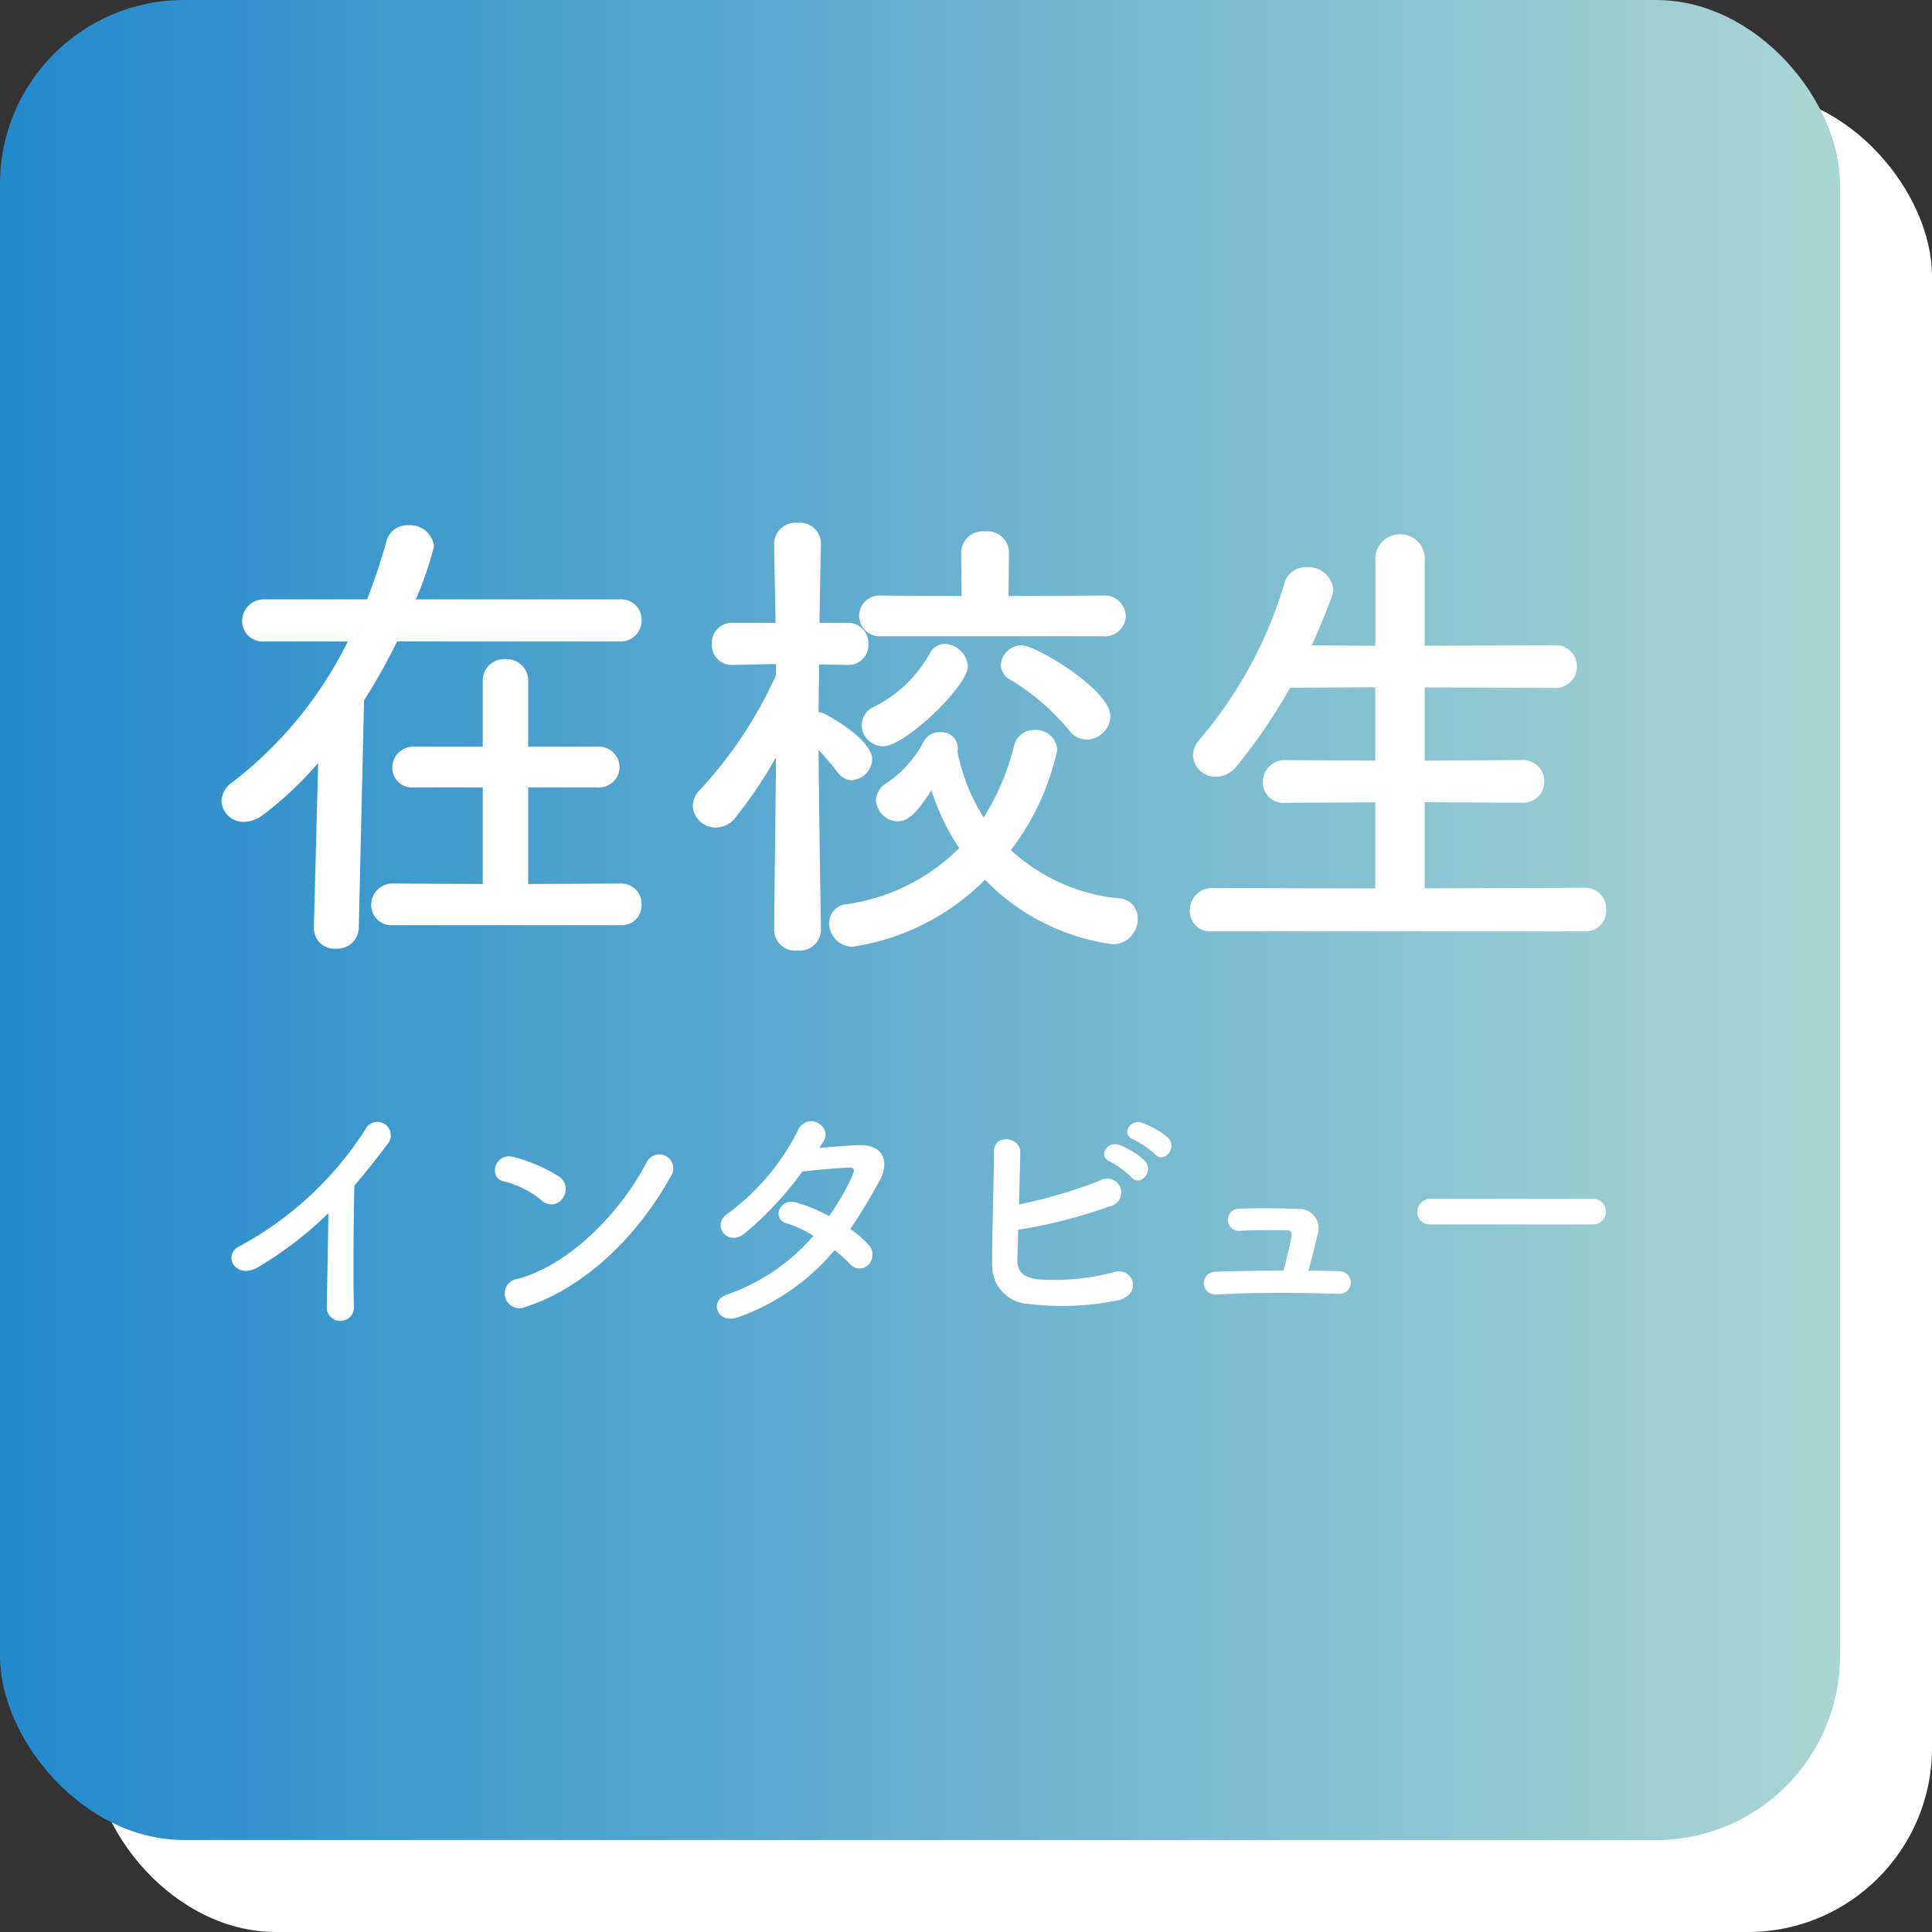
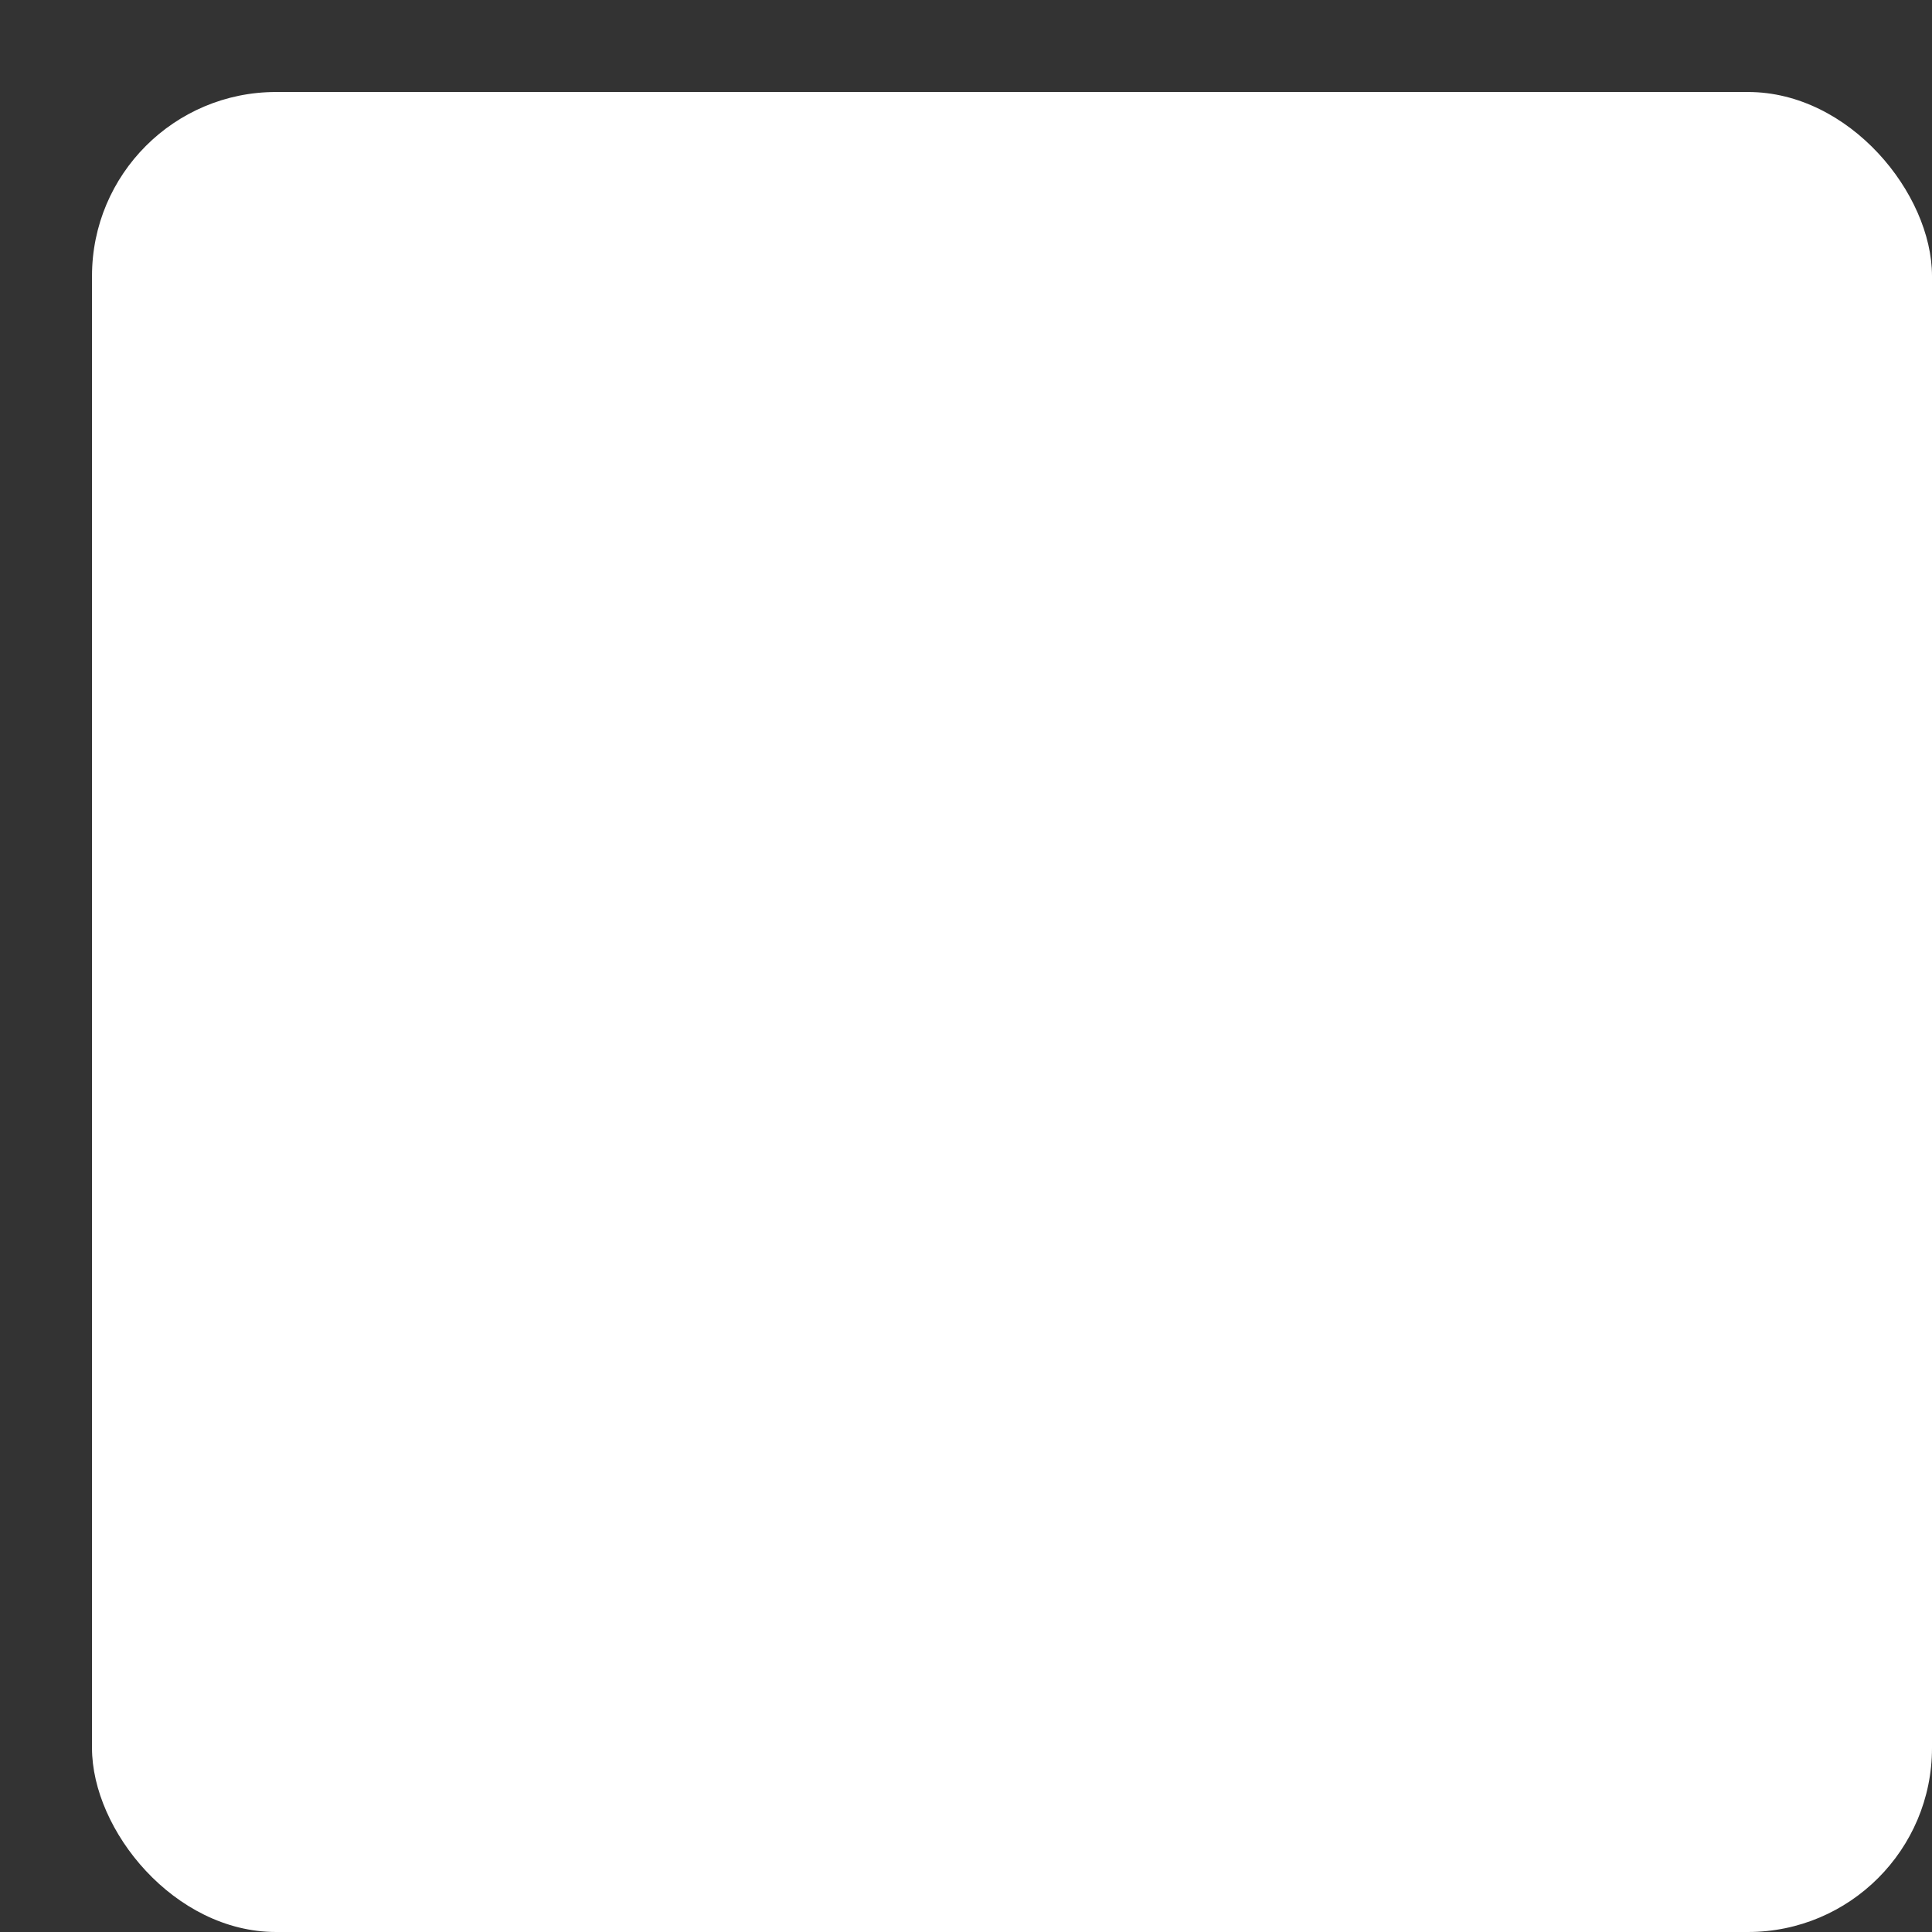
<svg xmlns="http://www.w3.org/2000/svg" width="105" height="105" viewBox="0 0 105 105">
  <rect x="0" y="0" width="105" height="105" fill="#333333" stroke="none" />
  <defs>
    <linearGradient id="linear-gradient" y1="1" x2="1" y2="1" gradientUnits="objectBoundingBox">
      <stop offset="0" stop-color="#238acc" />
      <stop offset="1" stop-color="#a9d5d3" />
    </linearGradient>
  </defs>
  <g id="care-student-tit" transform="translate(-10345 -6352)">
    <rect id="長方形_1011" data-name="長方形 1011" width="100" height="100" rx="10" transform="translate(10350 6357)" fill="#fff" />
-     <rect id="長方形_1009" data-name="長方形 1009" width="100" height="100" rx="10" transform="translate(10345 6352)" fill="url(#linear-gradient)" />
-     <path id="パス_14583" data-name="パス 14583" d="M22.724.442A1.069,1.069,0,0,0,23.868-.676,1.1,1.1,0,0,0,22.724-1.82l-5.018.026V-7.046H21.45a1.118,1.118,0,0,0,1.222-1.092A1.122,1.122,0,0,0,21.45-9.256H17.706v-3.588a1.165,1.165,0,0,0-1.248-1.17,1.158,1.158,0,0,0-1.222,1.17v3.588H11.518a1.133,1.133,0,0,0-1.2,1.144,1.076,1.076,0,0,0,1.2,1.066h3.718v5.252L10.374-1.82a1.153,1.153,0,0,0-1.2,1.17,1.094,1.094,0,0,0,1.2,1.092Zm-.052-15.418a1.139,1.139,0,0,0,1.2-1.17,1.113,1.113,0,0,0-1.2-1.118H11.6a18.962,18.962,0,0,0,.988-2.886,1.31,1.31,0,0,0-1.4-1.144,1.175,1.175,0,0,0-1.2.91,31.336,31.336,0,0,1-1.04,3.12H3.38a1.176,1.176,0,0,0-1.222,1.17A1.122,1.122,0,0,0,3.38-14.976H7.9A21.834,21.834,0,0,1,1.638-7.332a1.3,1.3,0,0,0-.6,1.014A1.189,1.189,0,0,0,2.262-5.174a1.675,1.675,0,0,0,1.014-.364A19.244,19.244,0,0,0,6.292-8.372L6.058.546V.6a1.111,1.111,0,0,0,1.2,1.118A1.165,1.165,0,0,0,8.5.546l.286-12.324a31.68,31.68,0,0,0,1.794-3.2Zm26.26-.286a1.126,1.126,0,0,0,1.248-1.092,1.145,1.145,0,0,0-1.248-1.118l-5.122.026.026-2.392a1.171,1.171,0,0,0-1.3-1.118,1.171,1.171,0,0,0-1.3,1.118l.026,2.392-4.368-.026a1.109,1.109,0,0,0-1.2,1.092,1.114,1.114,0,0,0,1.2,1.118Zm-.858,5.616a1.311,1.311,0,0,0,1.274-1.274c0-1.43-4.056-3.848-4.81-3.848A1.142,1.142,0,0,0,43.394-13.7a.938.938,0,0,0,.52.806,12.482,12.482,0,0,1,3.2,2.756A1.18,1.18,0,0,0,48.074-9.646ZM41.6-13.624a1.317,1.317,0,0,0-1.248-1.222.93.93,0,0,0-.806.494,7.115,7.115,0,0,1-3.068,2.938,1.087,1.087,0,0,0-.65.988A1.177,1.177,0,0,0,37-9.282C38.194-9.282,41.6-12.558,41.6-13.624Zm.936,11.6A11.884,11.884,0,0,0,49.5,1.482,1.363,1.363,0,0,0,50.83.078a1.057,1.057,0,0,0-1.014-1.092A10.075,10.075,0,0,1,43.94-3.64,13.71,13.71,0,0,0,46.462-9.1a1.167,1.167,0,0,0-1.248-1.066,1.094,1.094,0,0,0-1.092.832,13.342,13.342,0,0,1-1.664,3.926,10.749,10.749,0,0,1-1.4-3.458A1.126,1.126,0,0,0,41.028-9a.72.72,0,0,0,.026-.234.867.867,0,0,0-.962-.806.936.936,0,0,0-.884.494A6.2,6.2,0,0,1,37.18-7.28a1.141,1.141,0,0,0-.572.936A1.219,1.219,0,0,0,37.8-5.2c.52,0,.988-.39,1.82-1.69a12.531,12.531,0,0,0,1.508,3.146A10.773,10.773,0,0,1,35.022-.7,1.033,1.033,0,0,0,34.06.338a1.28,1.28,0,0,0,1.3,1.274A12.87,12.87,0,0,0,42.536-2.028ZM33.618.7s-.1-5.72-.13-9.776a14.452,14.452,0,0,1,1.04,1.222.981.981,0,0,0,.754.416A1.186,1.186,0,0,0,36.4-8.58c0-.962-2-2.184-2.6-2.47a.692.692,0,0,0-.312-.078c0-.754.026-1.664.026-2.6l1.534.026H35.1a1.076,1.076,0,0,0,1.092-1.144,1.1,1.1,0,0,0-1.144-1.144H33.54c.026-2.314.078-4.29.078-4.29v-.026a1.14,1.14,0,0,0-1.248-1.118,1.171,1.171,0,0,0-1.3,1.118v.026l.078,4.29h-2.34a1.082,1.082,0,0,0-1.118,1.144A1.076,1.076,0,0,0,28.782-13.7h.026l2.366-.052v.6a23.007,23.007,0,0,1-4.108,6.214,1.277,1.277,0,0,0-.416.91A1.252,1.252,0,0,0,27.9-4.862a1.351,1.351,0,0,0,1.066-.546,24,24,0,0,0,2.21-3.276L31.07.7V.728A1.145,1.145,0,0,0,32.344,1.82,1.159,1.159,0,0,0,33.618.728Zm41.5.078a1.1,1.1,0,0,0,1.17-1.17,1.137,1.137,0,0,0-1.17-1.2L66.43-1.56V-6.24l5.252.026A1.149,1.149,0,0,0,72.93-7.358a1.154,1.154,0,0,0-1.248-1.17L66.43-8.5V-12.48l7.02.026A1.149,1.149,0,0,0,74.7-13.6a1.154,1.154,0,0,0-1.248-1.17l-7.02.026V-19.37A1.325,1.325,0,0,0,65.1-20.8a1.33,1.33,0,0,0-1.352,1.43v4.628l-3.458-.026q.585-1.287,1.092-2.652a1.152,1.152,0,0,0,.078-.39,1.346,1.346,0,0,0-1.456-1.2,1.179,1.179,0,0,0-1.2.884,23.313,23.313,0,0,1-4.628,8.5,1.327,1.327,0,0,0-.338.832,1.217,1.217,0,0,0,1.248,1.17,1.473,1.473,0,0,0,1.144-.6,30.473,30.473,0,0,0,2.886-4.238l4.628-.026V-8.5l-4.888-.026a1.182,1.182,0,0,0-1.222,1.2,1.107,1.107,0,0,0,1.222,1.118l4.888-.026v4.68l-8.866-.026A1.208,1.208,0,0,0,53.664-.338,1.107,1.107,0,0,0,54.886.78Z" transform="translate(10356 6401.839)" fill="#fff" />
-     <path id="パス_14584" data-name="パス 14584" d="M6.846-5.222c-.014,1.638-.07,3.92-.084,5.04a.741.741,0,1,0,1.47-.042c-.042-1.4-.014-5.068.028-6.5.6-.7,1.2-1.456,1.834-2.3a.729.729,0,1,0-1.246-.742A18.6,18.6,0,0,1,2.016-3.43c-.952.462-.224,1.89,1.064,1.106A20.467,20.467,0,0,0,6.846-5.222Zm18.578-1.96a.763.763,0,1,0-1.274-.826c-1.414,2.744-4.242,5.642-7.056,6.356A.8.8,0,1,0,17.57-.14C20.79-1.162,23.688-4.032,25.424-7.182ZM19.586-6.048A.828.828,0,0,0,19.4-7.21,8.879,8.879,0,0,0,16.94-8.274c-1.064-.294-1.414,1.12-.574,1.316a5.168,5.168,0,0,1,2.072,1.036A.741.741,0,0,0,19.586-6.048ZM34.356-3.22a7.979,7.979,0,0,1,.84.756.672.672,0,0,0,.994.042.759.759,0,0,0,.028-1.064,5.289,5.289,0,0,0-1.008-.882c.546-.8,1.064-1.666,1.582-2.6.546-.994.294-2-1.148-1.96-.672.028-1.442.1-2.128.154q.147-.21.252-.378c.49-.812-.952-1.68-1.442-.49a12.713,12.713,0,0,1-3.738,4.41c-.952.588-.126,1.806.812,1.162A18.231,18.231,0,0,0,32.606-7.49c.476-.056,1.918-.2,2.478-.21.364-.014.42.056.154.63a13.759,13.759,0,0,1-1.176,2A9.265,9.265,0,0,0,32.3-5.8c-.98-.28-1.344.91-.56,1.12A6.128,6.128,0,0,1,33.208-4,10.9,10.9,0,0,1,28.532-.812c-1.064.35-.518,1.666.6,1.232A12.047,12.047,0,0,0,34.356-3.22ZM51.772-8.428c.476.532,1.26-.35.7-.91a4.468,4.468,0,0,0-1.414-.8c-.658-.21-1.162.63-.448.91A5.185,5.185,0,0,1,51.772-8.428ZM50.484-7.182c.462.546,1.274-.308.728-.9a4.376,4.376,0,0,0-1.386-.854c-.644-.238-1.2.616-.49.91A4.95,4.95,0,0,1,50.484-7.182ZM44.338-4.326A27.145,27.145,0,0,0,49.308-5.6.759.759,0,1,0,48.79-7a27.413,27.413,0,0,1-4.41,1.3c.028-1.036.056-2.086.07-2.842.014-.826-1.428-1.022-1.428-.042-.014,1.666-.112,4.788-.1,6.188a2.071,2.071,0,0,0,1.988,2.1,15.152,15.152,0,0,0,4.872-.2c1.372-.364.77-1.876-.294-1.512a12.652,12.652,0,0,1-4.074.378c-.84-.112-1.148-.448-1.12-1.134C44.31-3.15,44.324-3.71,44.338-4.326ZM60.1-2.1c.182-.6.364-1.33.5-1.946a1.055,1.055,0,0,0-1.05-1.414c-.7-.028-1.974-.056-3.206-.014a.605.605,0,1,0,.1,1.2c.924-.042,1.876-.028,2.464-.028.266,0,.322.126.28.336-.07.434-.266,1.232-.434,1.862-1.414,0-2.786.028-3.724.056A.623.623,0,1,0,55.076-.8c1.848-.126,4.648-.112,6.706-.042a.616.616,0,1,0,.028-1.232C61.278-2.086,60.7-2.1,60.1-2.1ZM75.558-4.62a.676.676,0,0,0,.714-.686.679.679,0,0,0-.714-.7H66.766a.714.714,0,0,0-.742.714.674.674,0,0,0,.742.672Z" transform="translate(10356 6423.161)" fill="#fff" />
  </g>
</svg>